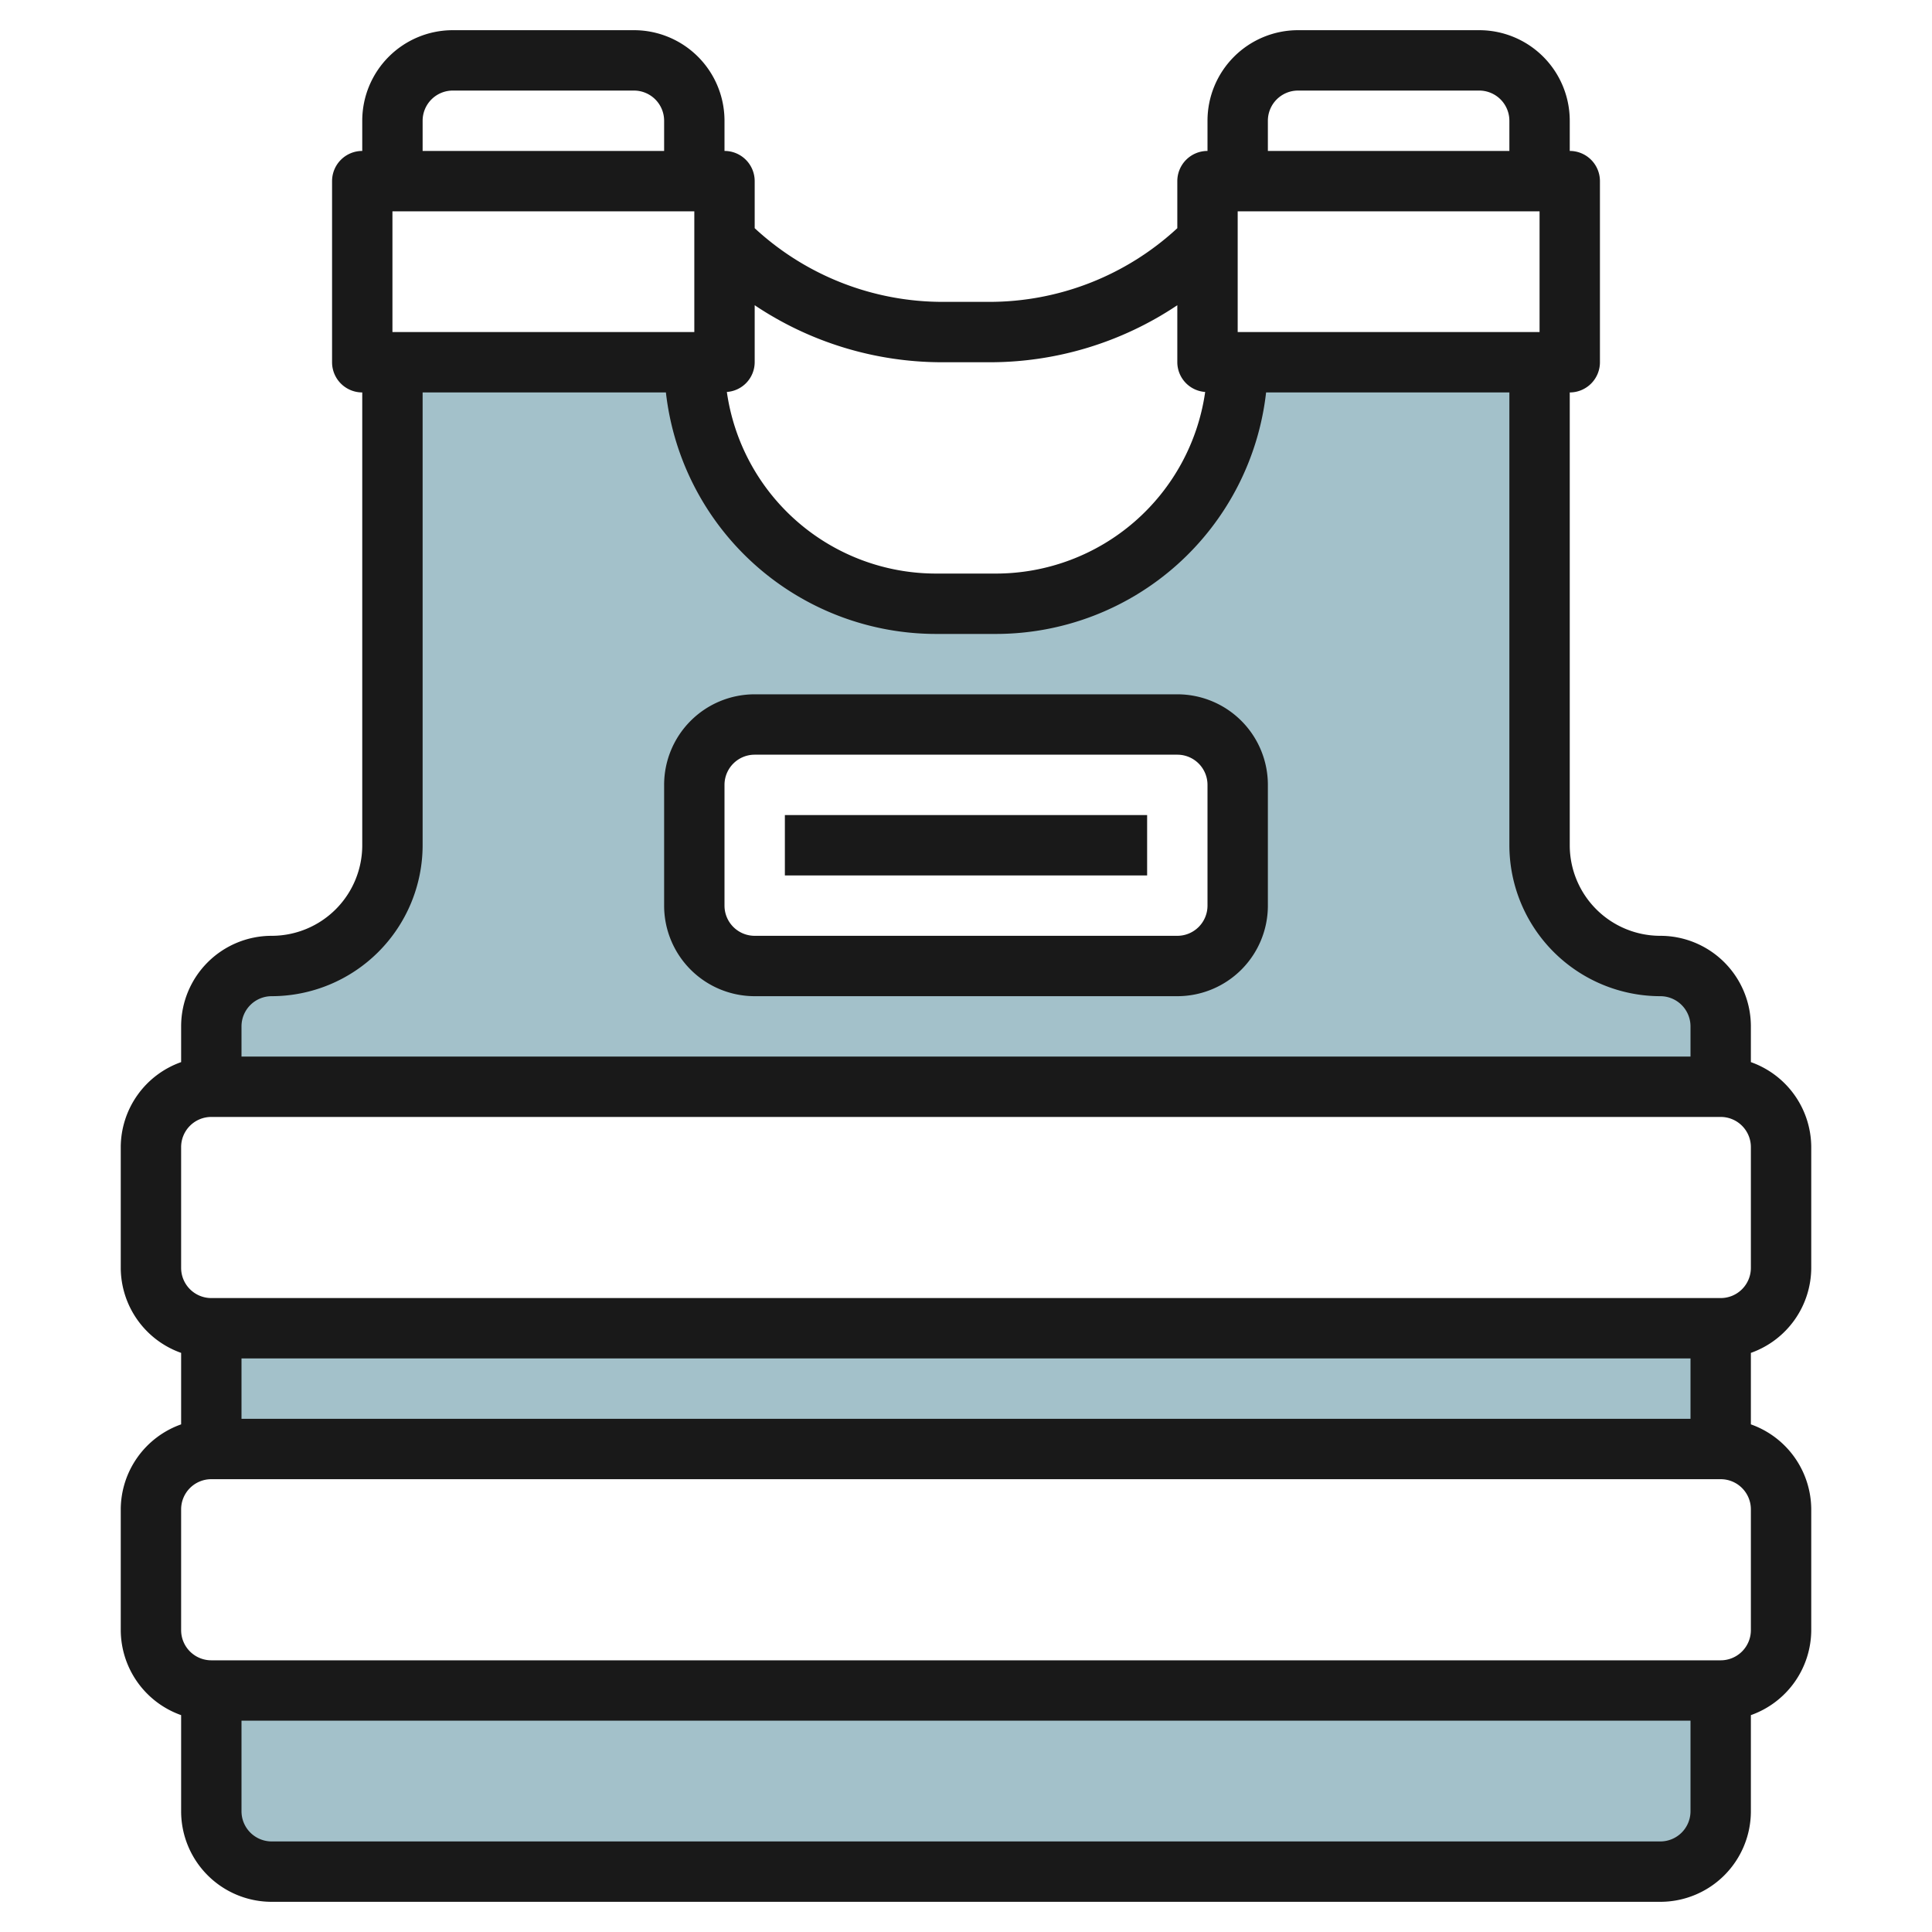
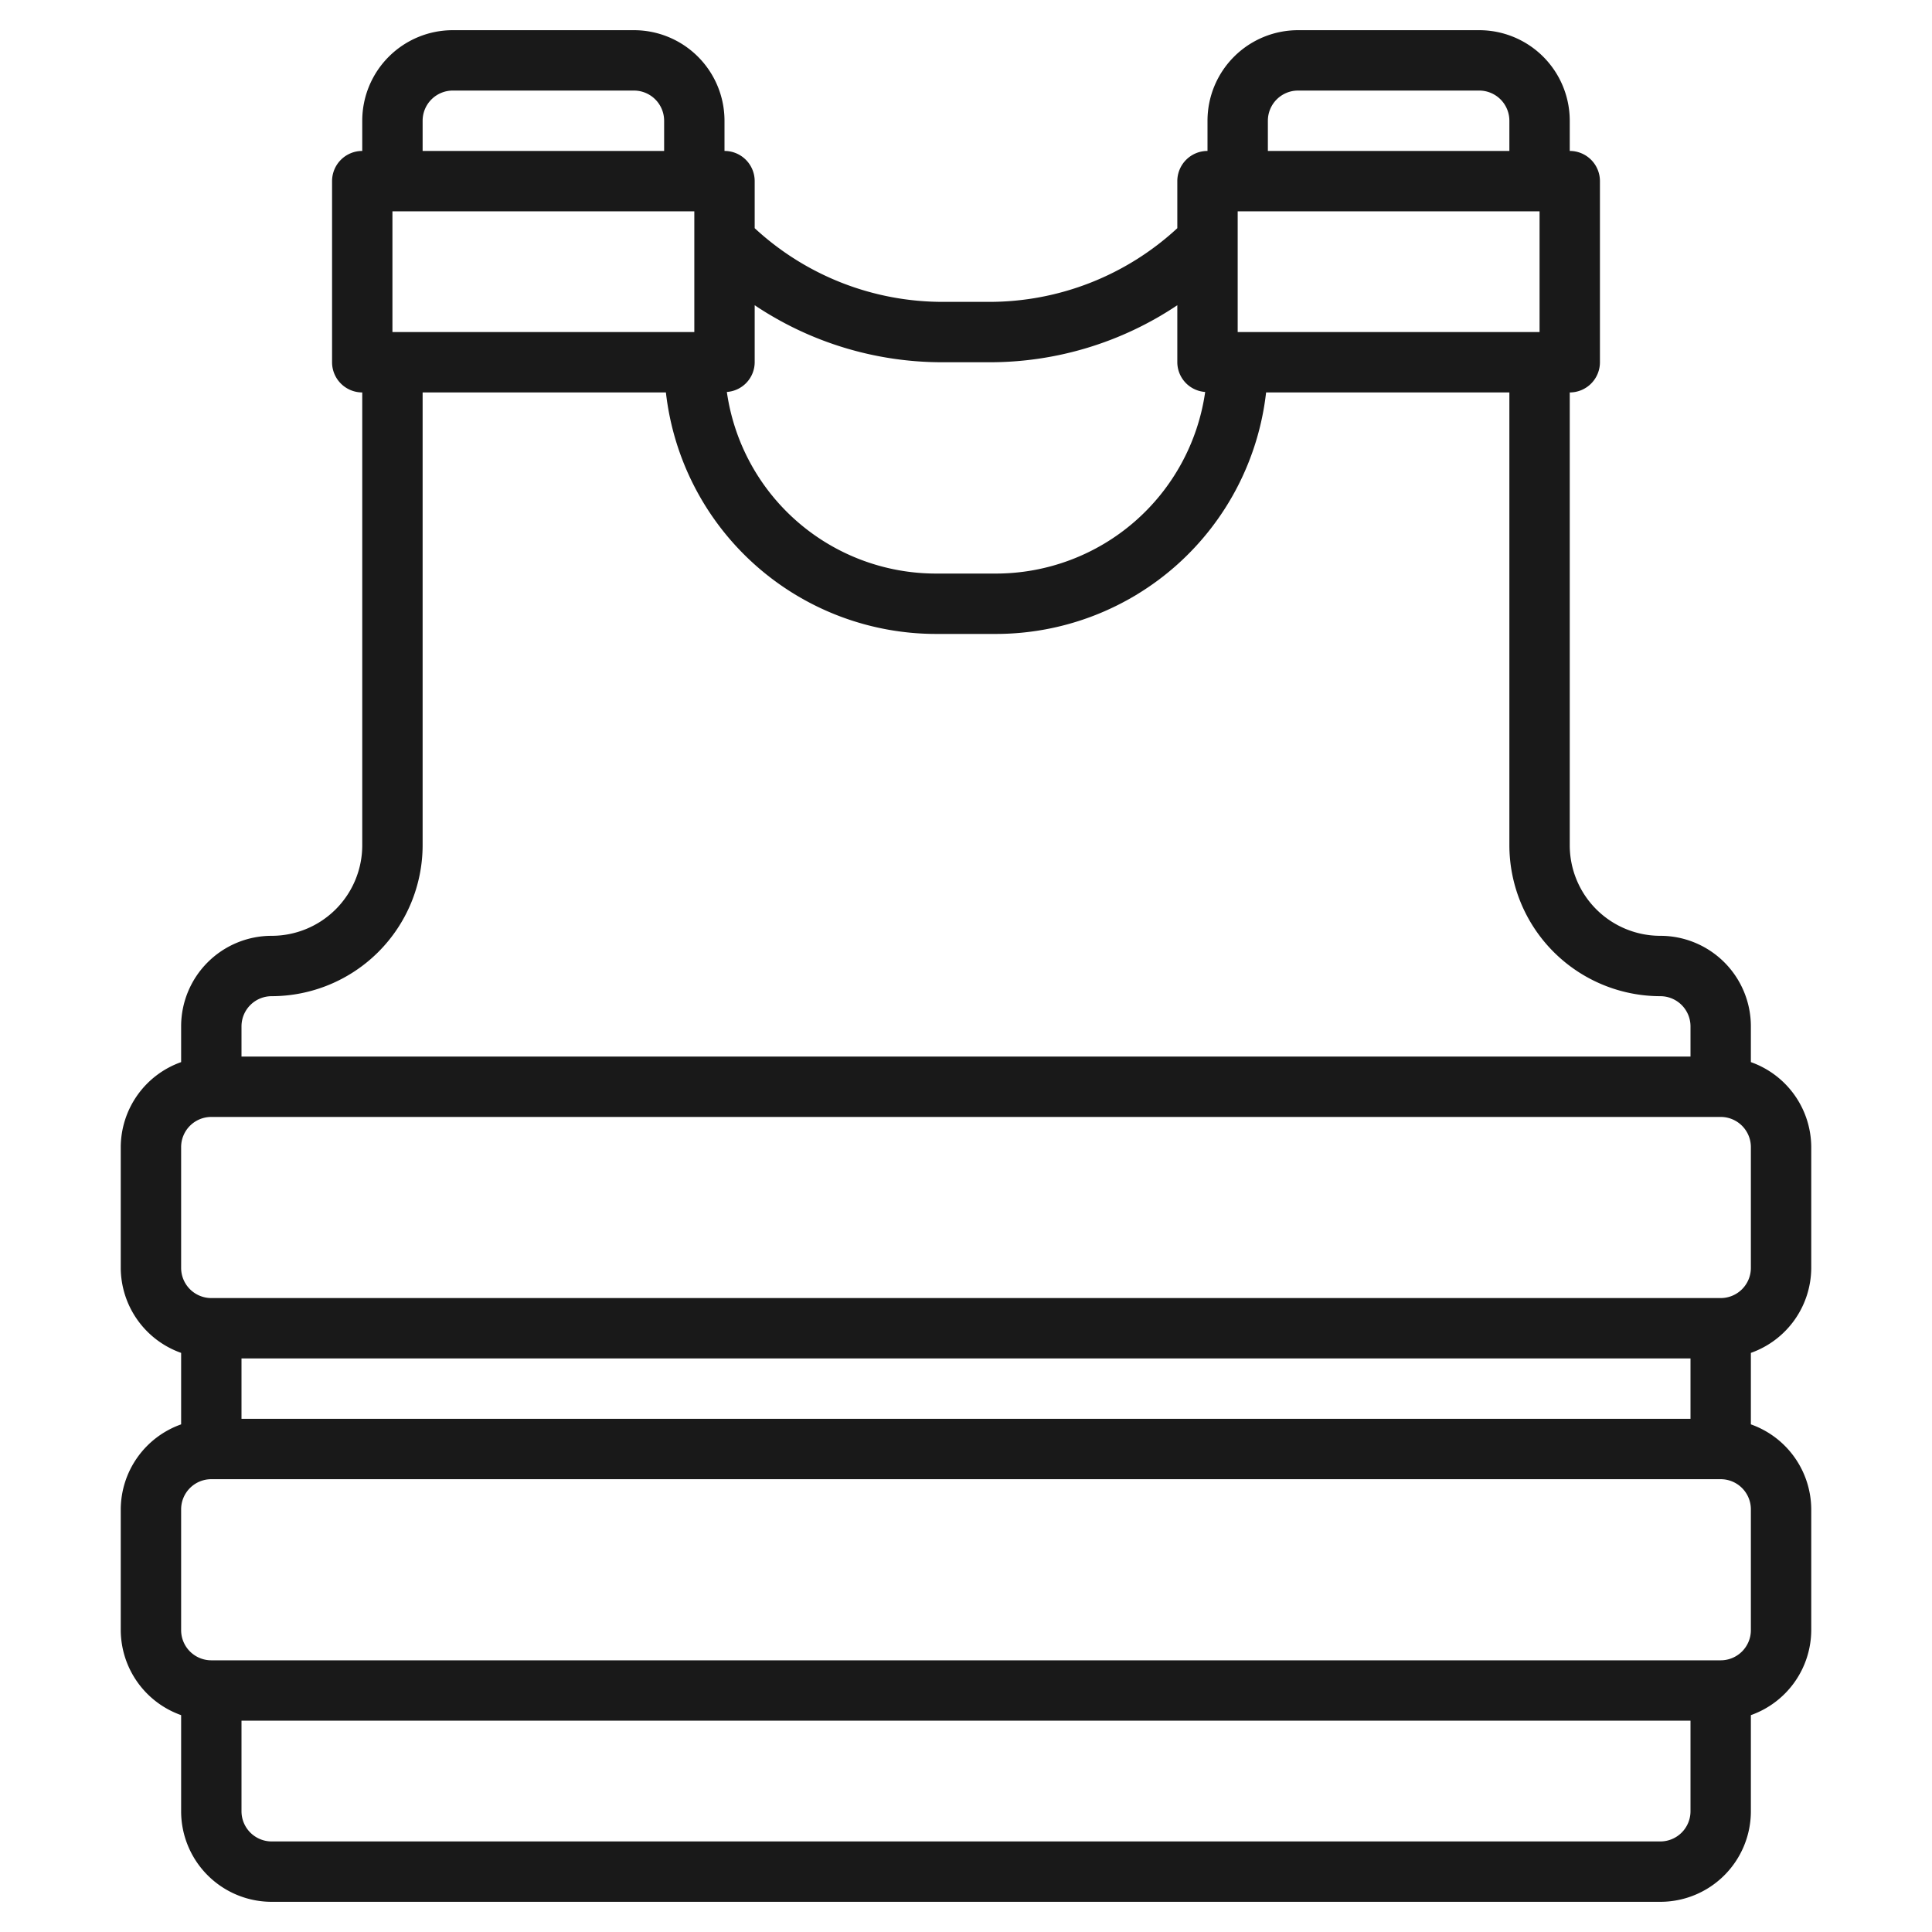
<svg xmlns="http://www.w3.org/2000/svg" id="Layer_3" height="512" viewBox="0 0 64 64" width="512" data-name="Layer 3">
  <g fill="#a3c1ca">
-     <path d="m7 44h50v4h-50z" />
-     <path d="m7 56v4a2 2 0 0 0 2 2h46a2 2 0 0 0 2-2v-4" />
-     <path d="m55 32a4 4 0 0 1 -4-4v-16h-10a8 8 0 0 1 -8 8h-2a8 8 0 0 1 -8-8h-10v16a4 4 0 0 1 -4 4 2 2 0 0 0 -2 2v2h50v-2a2 2 0 0 0 -2-2zm-14-2a2 2 0 0 1 -2 2h-14a2 2 0 0 1 -2-2v-4a2 2 0 0 1 2-2h14a2 2 0 0 1 2 2z" />
-   </g>
+     </g>
  <path d="m6 56.816v3.184a3 3 0 0 0 3 3h46a3 3 0 0 0 3-3v-3.184a3 3 0 0 0 2-2.816v-4a3 3 0 0 0 -2-2.816v-2.368a3 3 0 0 0 2-2.816v-4a3 3 0 0 0 -2-2.816v-1.184a3 3 0 0 0 -3-3 3 3 0 0 1 -3-3v-15a1 1 0 0 0 1-1v-6a1 1 0 0 0 -1-1v-1a3 3 0 0 0 -3-3h-6a3 3 0 0 0 -3 3v1a1 1 0 0 0 -1 1v1.559a9.17 9.17 0 0 1 -6.242 2.441h-1.516a9.17 9.17 0 0 1 -6.242-2.441v-1.559a1 1 0 0 0 -1-1v-1a3 3 0 0 0 -3-3h-6a3 3 0 0 0 -3 3v1a1 1 0 0 0 -1 1v6a1 1 0 0 0 1 1v15a3 3 0 0 1 -3 3 3 3 0 0 0 -3 3v1.184a3 3 0 0 0 -2 2.816v4a3 3 0 0 0 2 2.816v2.368a3 3 0 0 0 -2 2.816v4a3 3 0 0 0 2 2.816zm49 4.184h-46a1 1 0 0 1 -1-1v-3h48v3a1 1 0 0 1 -1 1zm1-16v2h-48v-2zm-15-34v-4h10v4zm1-7a1 1 0 0 1 1-1h6a1 1 0 0 1 1 1v1h-8zm-10.758 8h1.516a11.156 11.156 0 0 0 6.242-1.889v1.889a.991.991 0 0 0 .923.984 7.006 7.006 0 0 1 -6.923 6.016h-2a7 7 0 0 1 -6.922-6.016.991.991 0 0 0 .922-.984v-1.889a11.156 11.156 0 0 0 6.242 1.889zm-18.242-1v-4h10v4zm1-7a1 1 0 0 1 1-1h6a1 1 0 0 1 1 1v1h-8zm-5 29a5.006 5.006 0 0 0 5-5v-15h8.059a9.01 9.01 0 0 0 8.941 8h2a9.01 9.01 0 0 0 8.941-8h8.059v15a5.006 5.006 0 0 0 5 5 1 1 0 0 1 1 1v1h-48v-1a1 1 0 0 1 1-1zm-3 5a1 1 0 0 1 1-1h50a1 1 0 0 1 1 1v4a1 1 0 0 1 -1 1h-50a1 1 0 0 1 -1-1zm0 12a1 1 0 0 1 1-1h50a1 1 0 0 1 1 1v4a1 1 0 0 1 -1 1h-50a1 1 0 0 1 -1-1z" fill="#191919" />
-   <path d="m25 33h14a3 3 0 0 0 3-3v-4a3 3 0 0 0 -3-3h-14a3 3 0 0 0 -3 3v4a3 3 0 0 0 3 3zm-1-7a1 1 0 0 1 1-1h14a1 1 0 0 1 1 1v4a1 1 0 0 1 -1 1h-14a1 1 0 0 1 -1-1z" fill="#191919" />
-   <path d="m26 27h12v2h-12z" fill="#191919" />
</svg>